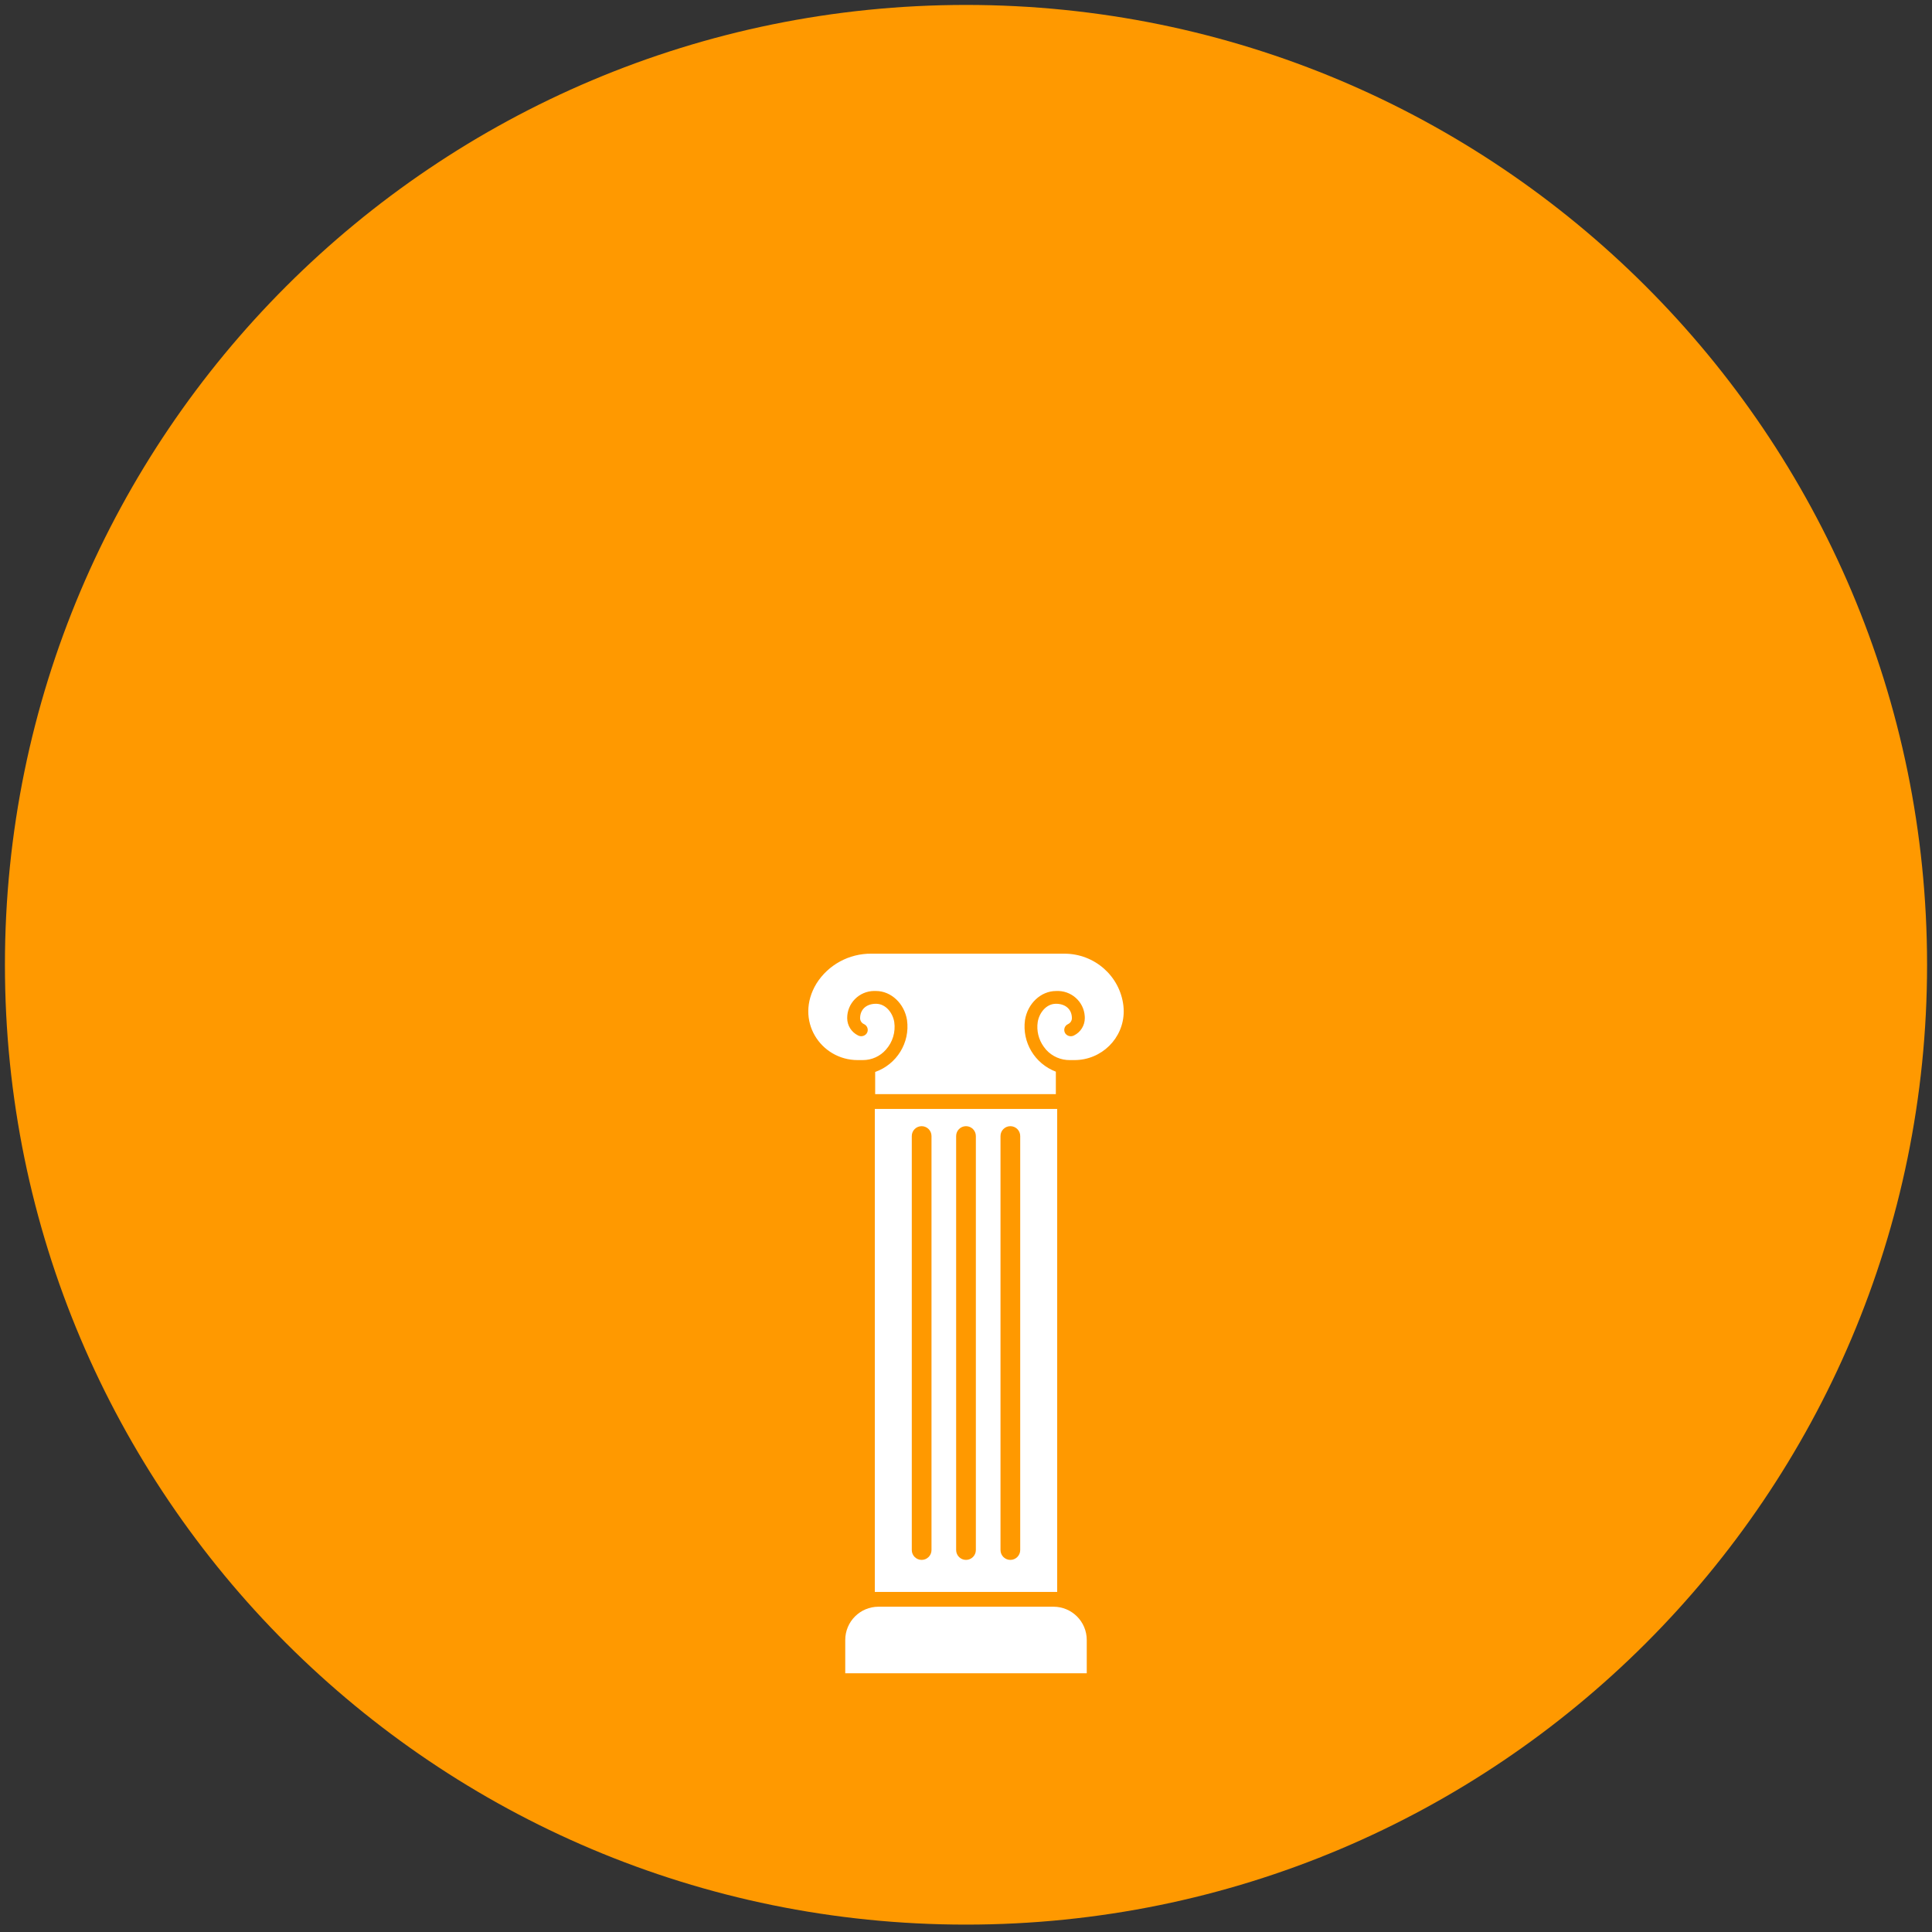
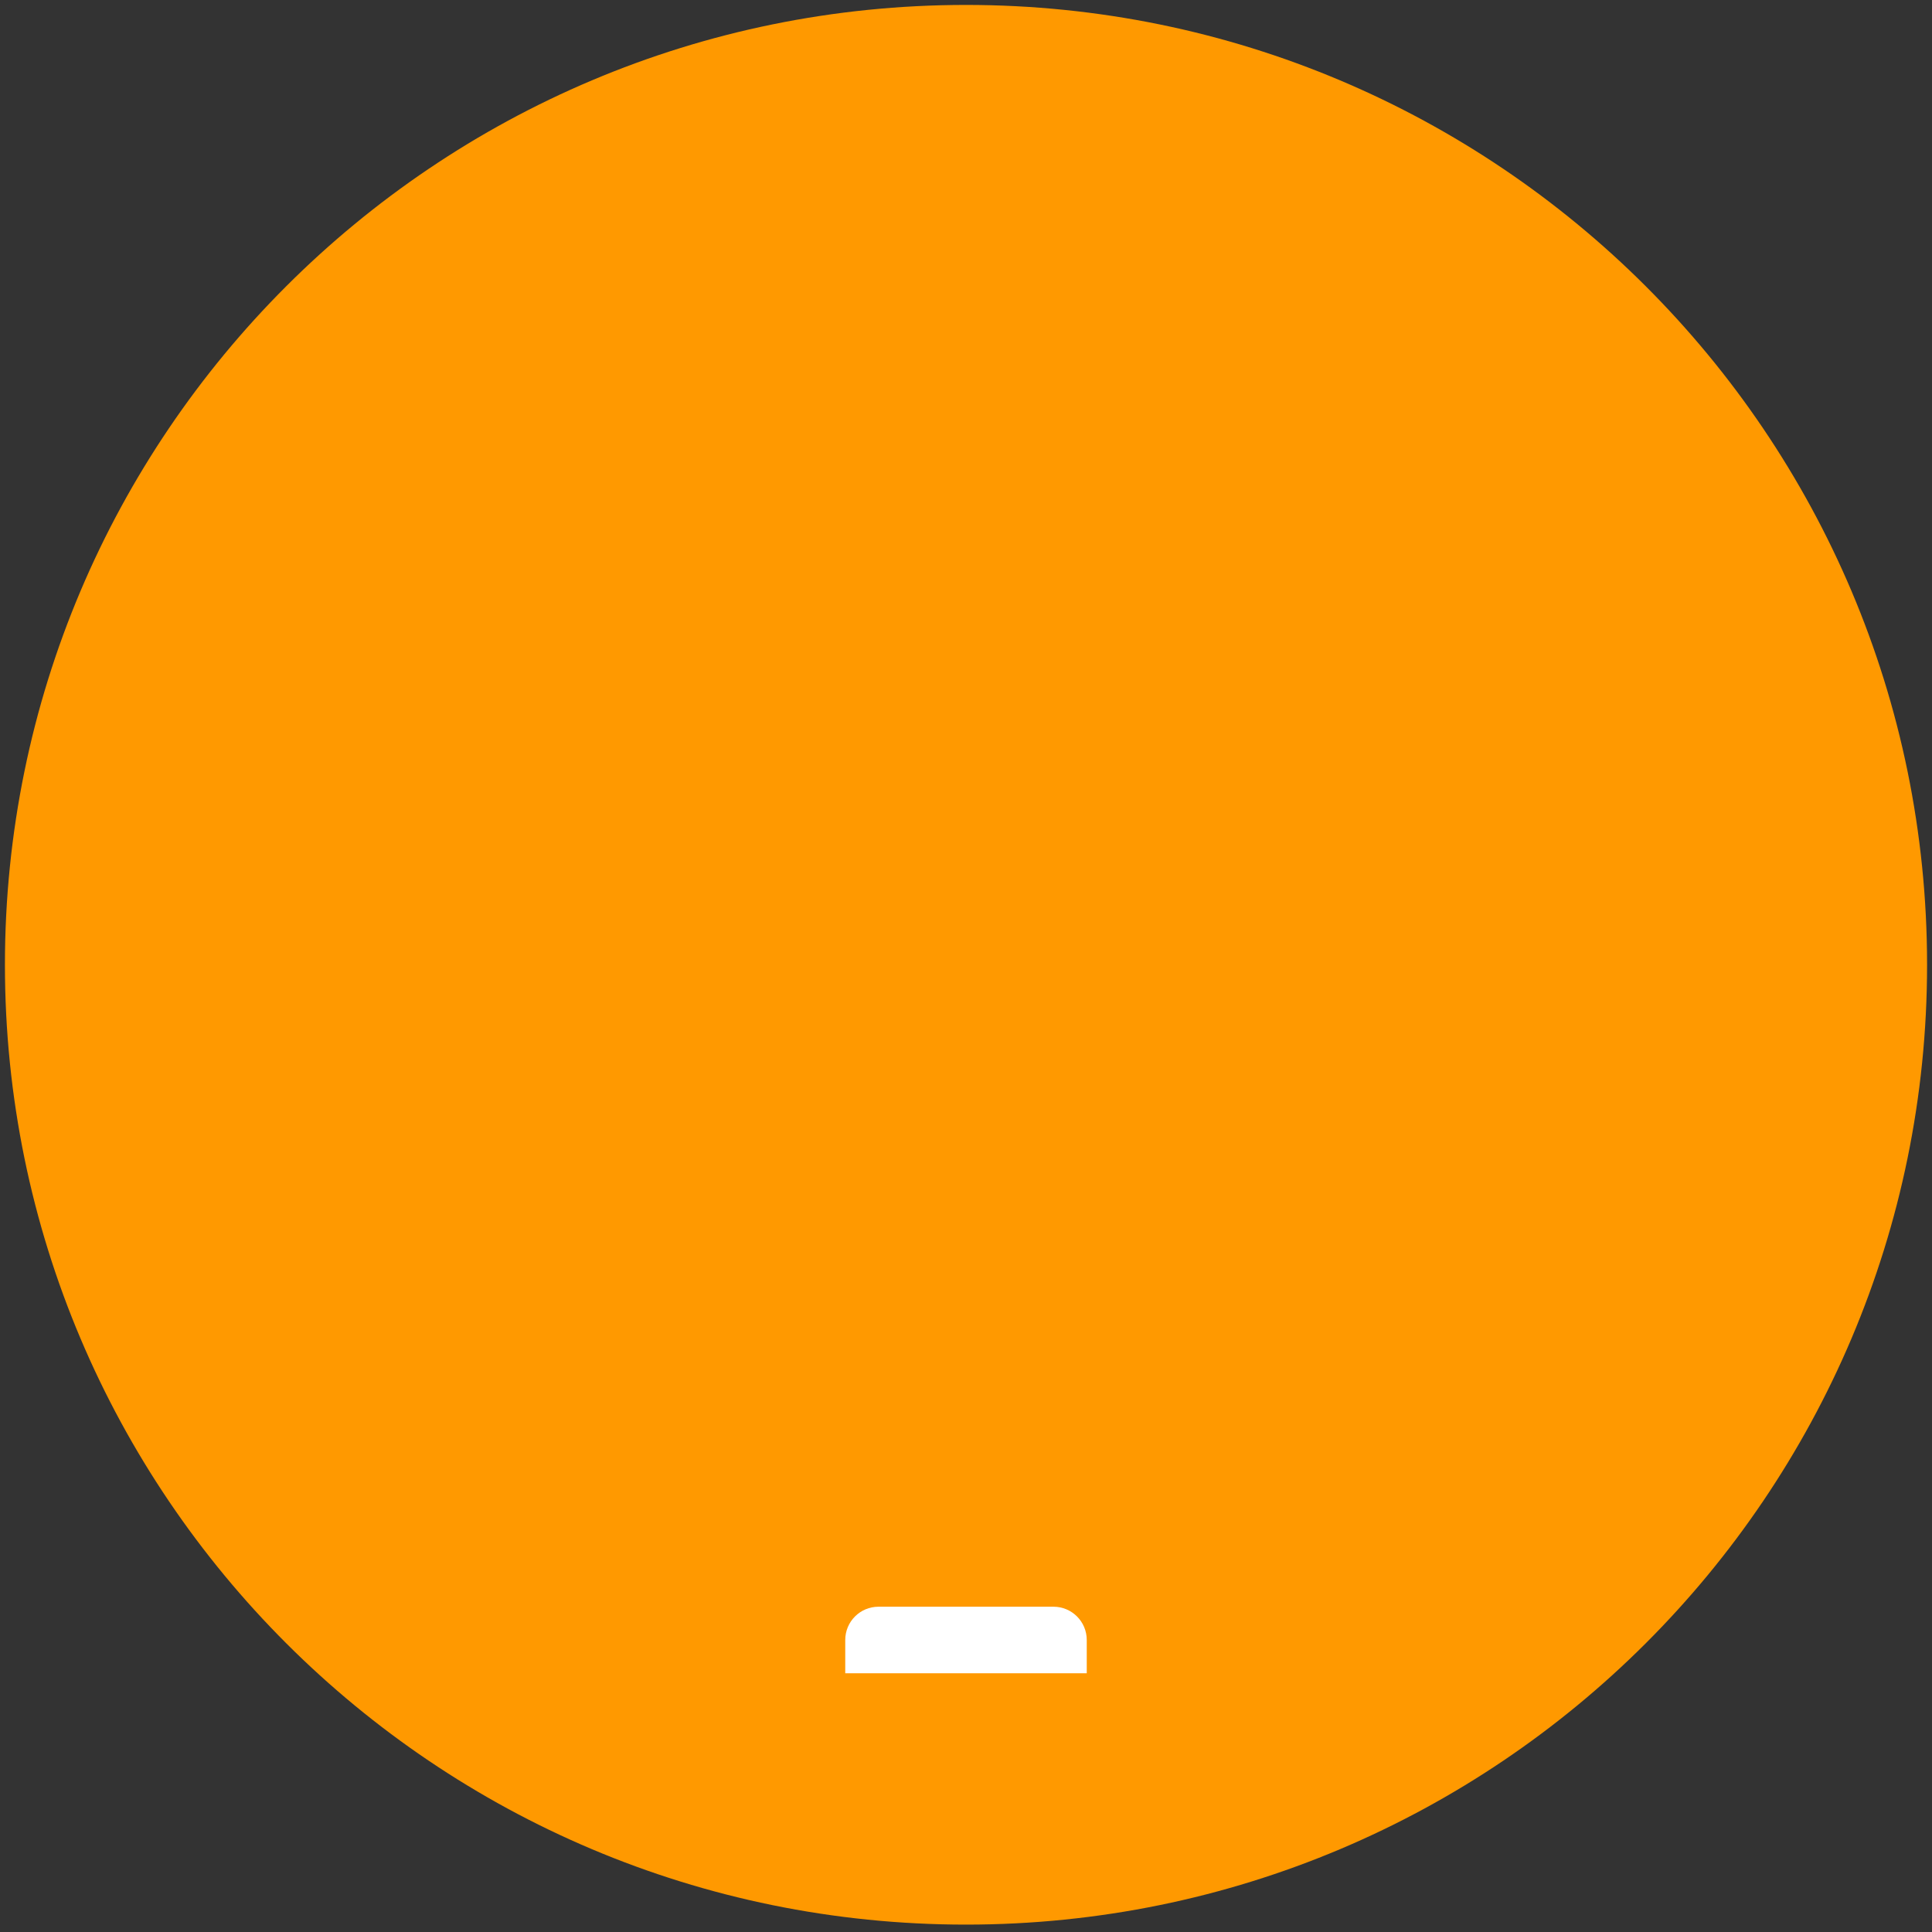
<svg xmlns="http://www.w3.org/2000/svg" width="784" height="784" xml:space="preserve" overflow="hidden">
  <rect width="100%" height="100%" fill="#333333" stroke="none" />
  <defs>
    <clipPath id="clip0">
      <rect x="2392" y="687" width="784" height="784" />
    </clipPath>
  </defs>
  <g clip-path="url(#clip0)" transform="translate(-2392 -687)">
    <path d="M2394 1078.5C2394 863.385 2568.61 689 2784 689 2999.39 689 3174 863.385 3174 1078.5 3174 1293.61 2999.39 1468 2784 1468 2568.61 1468 2394 1293.61 2394 1078.5Z" fill="#FF9900" fill-rule="evenodd" fill-opacity="1" />
-     <path d="M2847.87 1095.11 2847.87 1095.11C2846.47 1083.08 2836.17 1074 2823.92 1074L2745.64 1074C2736.57 1073.9 2728.1 1078.5 2723.31 1086.13 2714.27 1101.04 2725.05 1117.18 2740.02 1117.18L2742.17 1117.18C2745.76 1117.18 2749.17 1115.63 2751.51 1112.94 2754.24 1109.88 2755.47 1105.8 2754.89 1101.76 2754.32 1098.16 2751.53 1094.33 2747.48 1094.33 2743.56 1094.33 2741.03 1096.63 2741.03 1100.18 2741.03 1101.2 2741.62 1102.12 2742.54 1102.55 2743.87 1103.12 2744.48 1104.64 2743.92 1105.96 2743.83 1106.15 2743.72 1106.33 2743.59 1106.5 2742.76 1107.51 2741.32 1107.79 2740.16 1107.16 2737.49 1105.84 2735.8 1103.13 2735.79 1100.18 2735.73 1094.14 2740.63 1089.19 2746.73 1089.13 2746.98 1089.12 2747.23 1089.13 2747.48 1089.14 2753.59 1089.14 2759 1094.22 2760.07 1100.96 2761.33 1110.11 2755.93 1118.89 2747.14 1122L2747.14 1131 2820.46 1131 2820.46 1121.88C2811.89 1118.62 2806.71 1109.96 2807.93 1100.96 2808.99 1094.22 2814.4 1089.15 2820.52 1089.15 2826.61 1088.8 2831.84 1093.4 2832.19 1099.43 2832.21 1099.68 2832.21 1099.93 2832.21 1100.18 2832.2 1103.14 2830.52 1105.84 2827.85 1107.17 2826.69 1107.8 2825.24 1107.52 2824.4 1106.5 2823.53 1105.36 2823.76 1103.73 2824.91 1102.87 2825.08 1102.74 2825.27 1102.63 2825.46 1102.55 2826.38 1102.11 2826.97 1101.19 2826.97 1100.18 2826.97 1096.63 2824.44 1094.33 2820.51 1094.33 2816.46 1094.33 2813.67 1098.16 2813.1 1101.76 2812.58 1105.25 2813.45 1108.81 2815.51 1111.7 2815.81 1112.13 2816.13 1112.54 2816.48 1112.94L2816.53 1113C2818.99 1115.71 2822.52 1117.24 2826.2 1117.18L2827.98 1117.18C2839.02 1117.19 2847.99 1108.34 2848 1097.42 2848 1096.65 2847.96 1095.88 2847.87 1095.11Z" fill="#FFFFFF" fill-rule="evenodd" fill-opacity="1" />
-     <rect x="2747" y="1137" width="74" height="196" fill="#FFFFFF" fill-opacity="1" />
    <path d="M2762 1148C2762 1145.79 2763.79 1144 2766 1144L2766 1144C2768.21 1144 2770 1145.79 2770 1148L2770 1316C2770 1318.21 2768.21 1320 2766 1320L2766 1320C2763.79 1320 2762 1318.21 2762 1316Z" fill="#FF9900" fill-rule="evenodd" fill-opacity="1" />
    <path d="M2780 1148C2780 1145.79 2781.79 1144 2784 1144L2784 1144C2786.21 1144 2788 1145.79 2788 1148L2788 1316C2788 1318.21 2786.21 1320 2784 1320L2784 1320C2781.79 1320 2780 1318.21 2780 1316Z" fill="#FF9900" fill-rule="evenodd" fill-opacity="1" />
-     <path d="M2798 1148C2798 1145.79 2799.79 1144 2802 1144L2802 1144C2804.21 1144 2806 1145.79 2806 1148L2806 1316C2806 1318.21 2804.21 1320 2802 1320L2802 1320C2799.79 1320 2798 1318.21 2798 1316Z" fill="#FF9900" fill-rule="evenodd" fill-opacity="1" />
    <path d="M2748.5 1339 2819.5 1339C2826.96 1339 2833 1345.04 2833 1352.5L2833 1366 2735 1366 2735 1352.5C2735 1345.04 2741.04 1339 2748.5 1339Z" fill="#FFFFFF" fill-rule="evenodd" fill-opacity="1" />
  </g>
</svg>